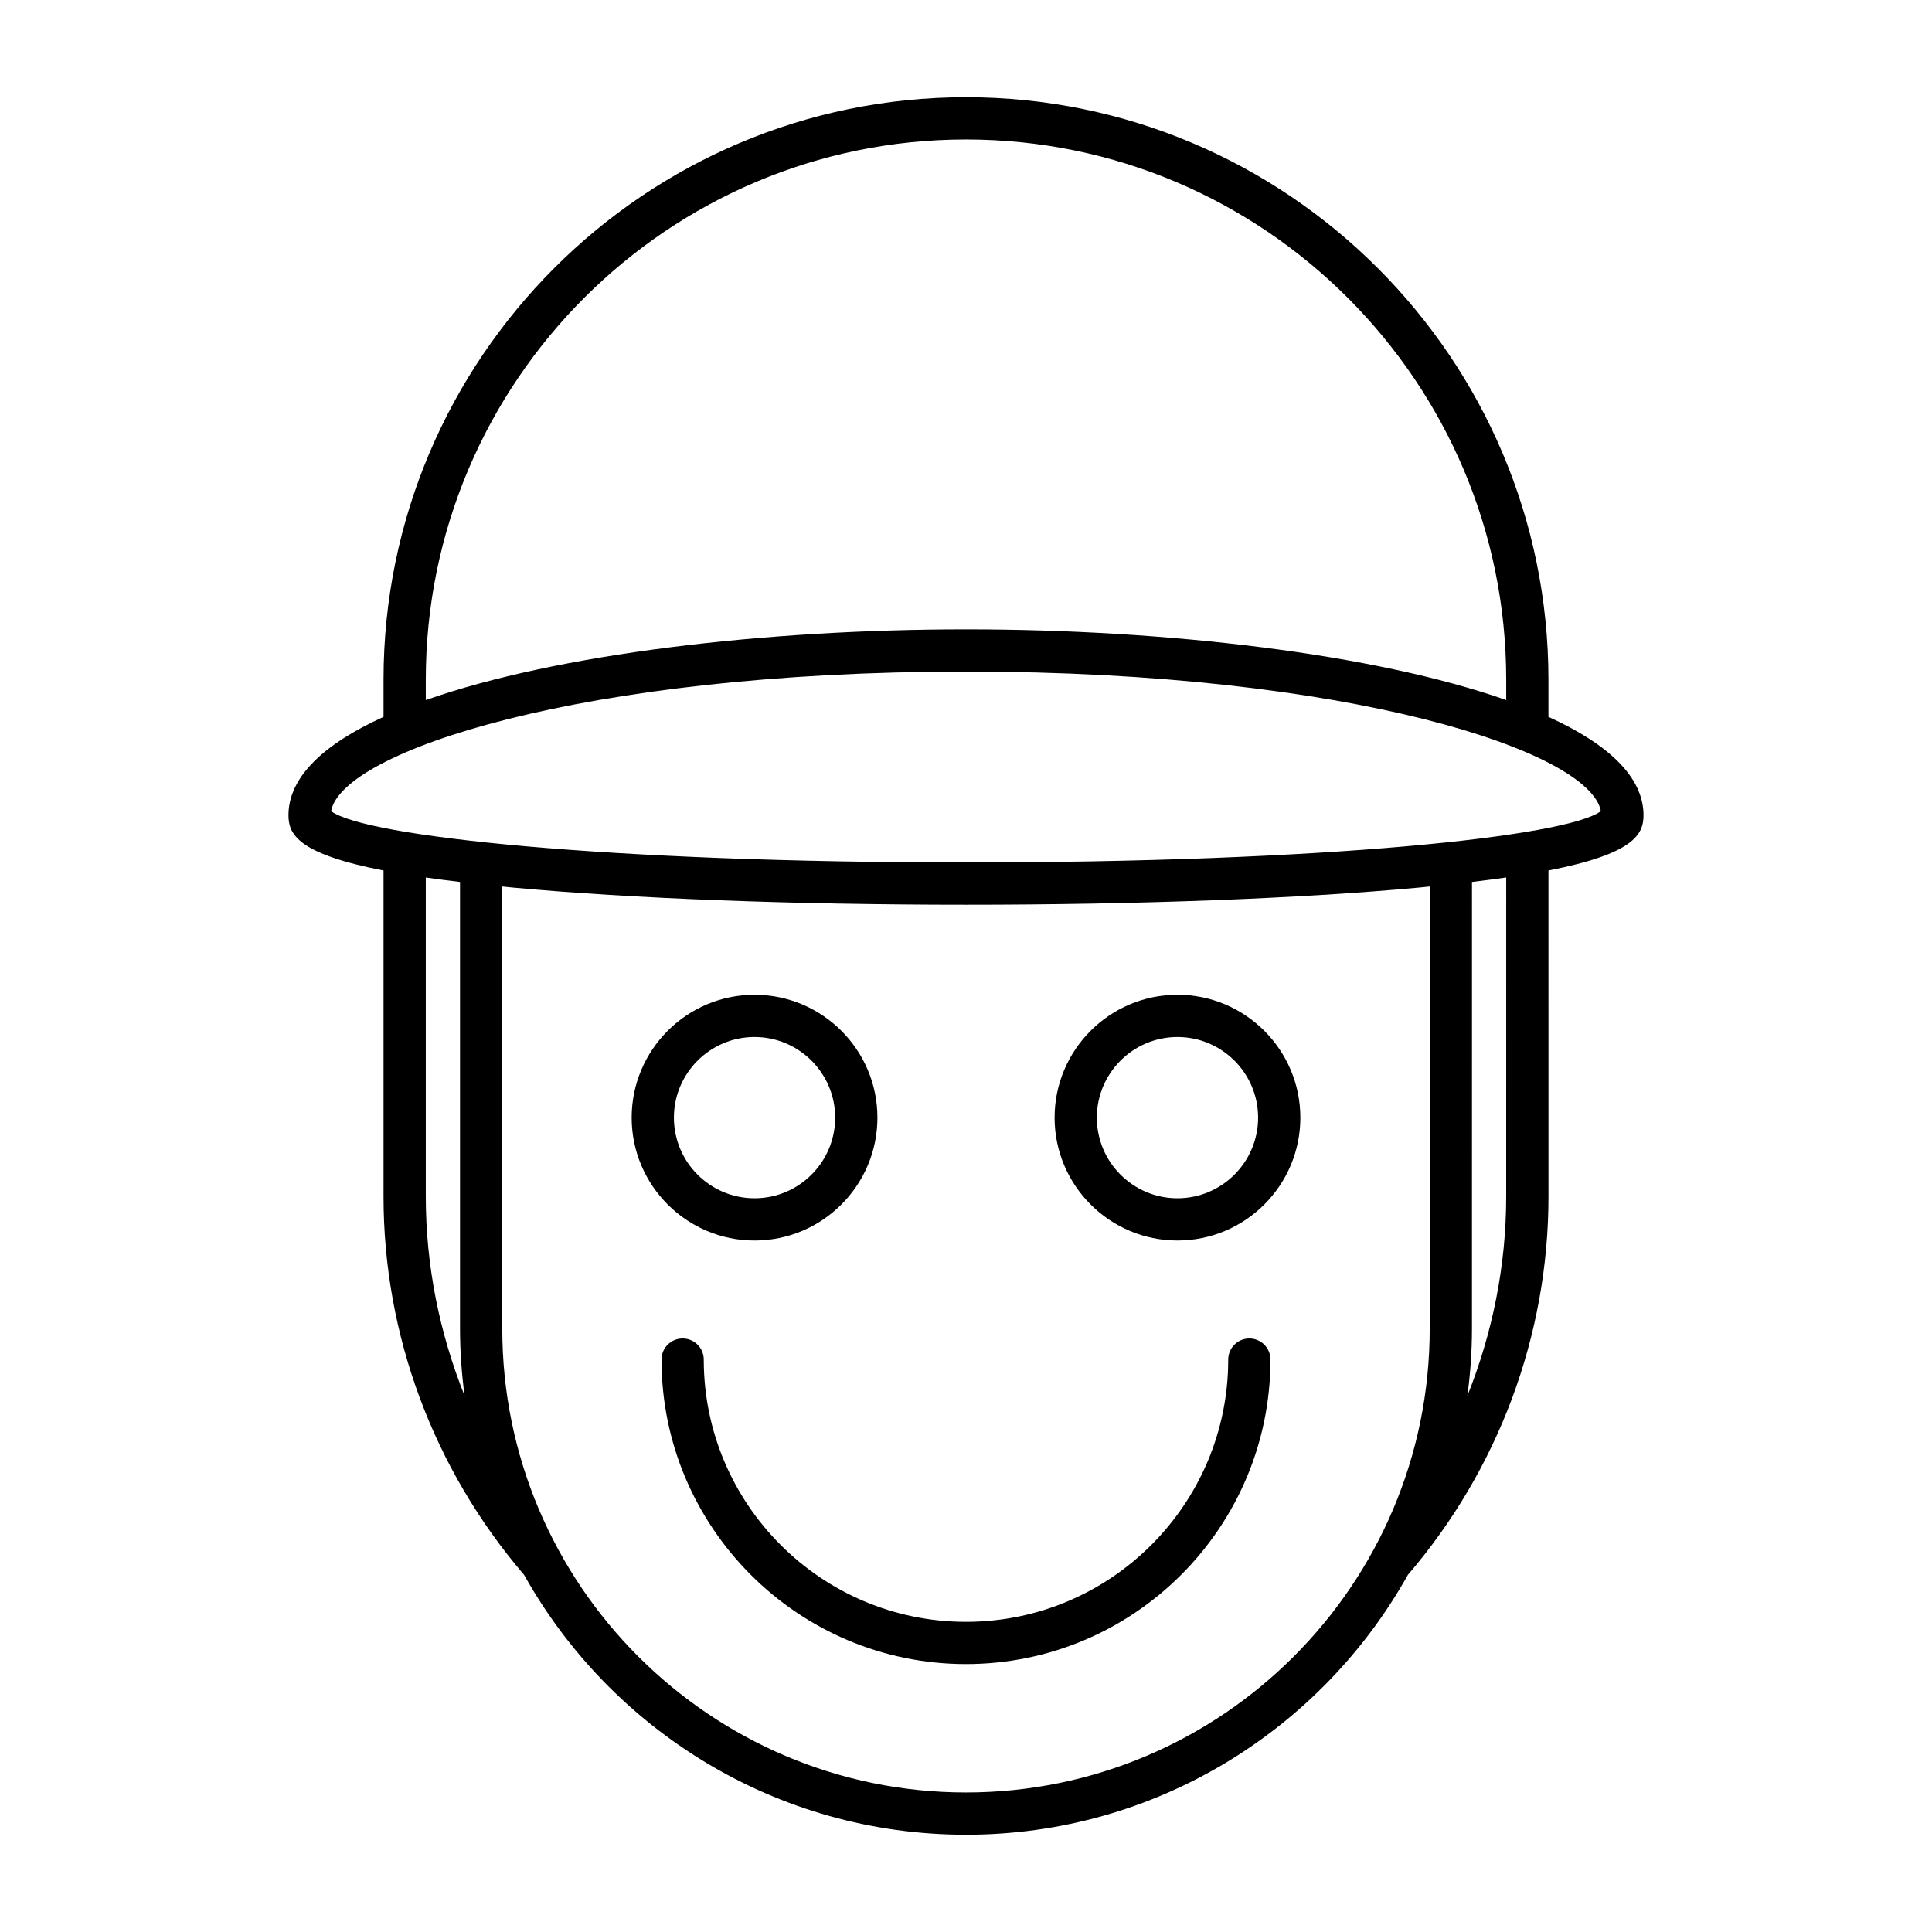
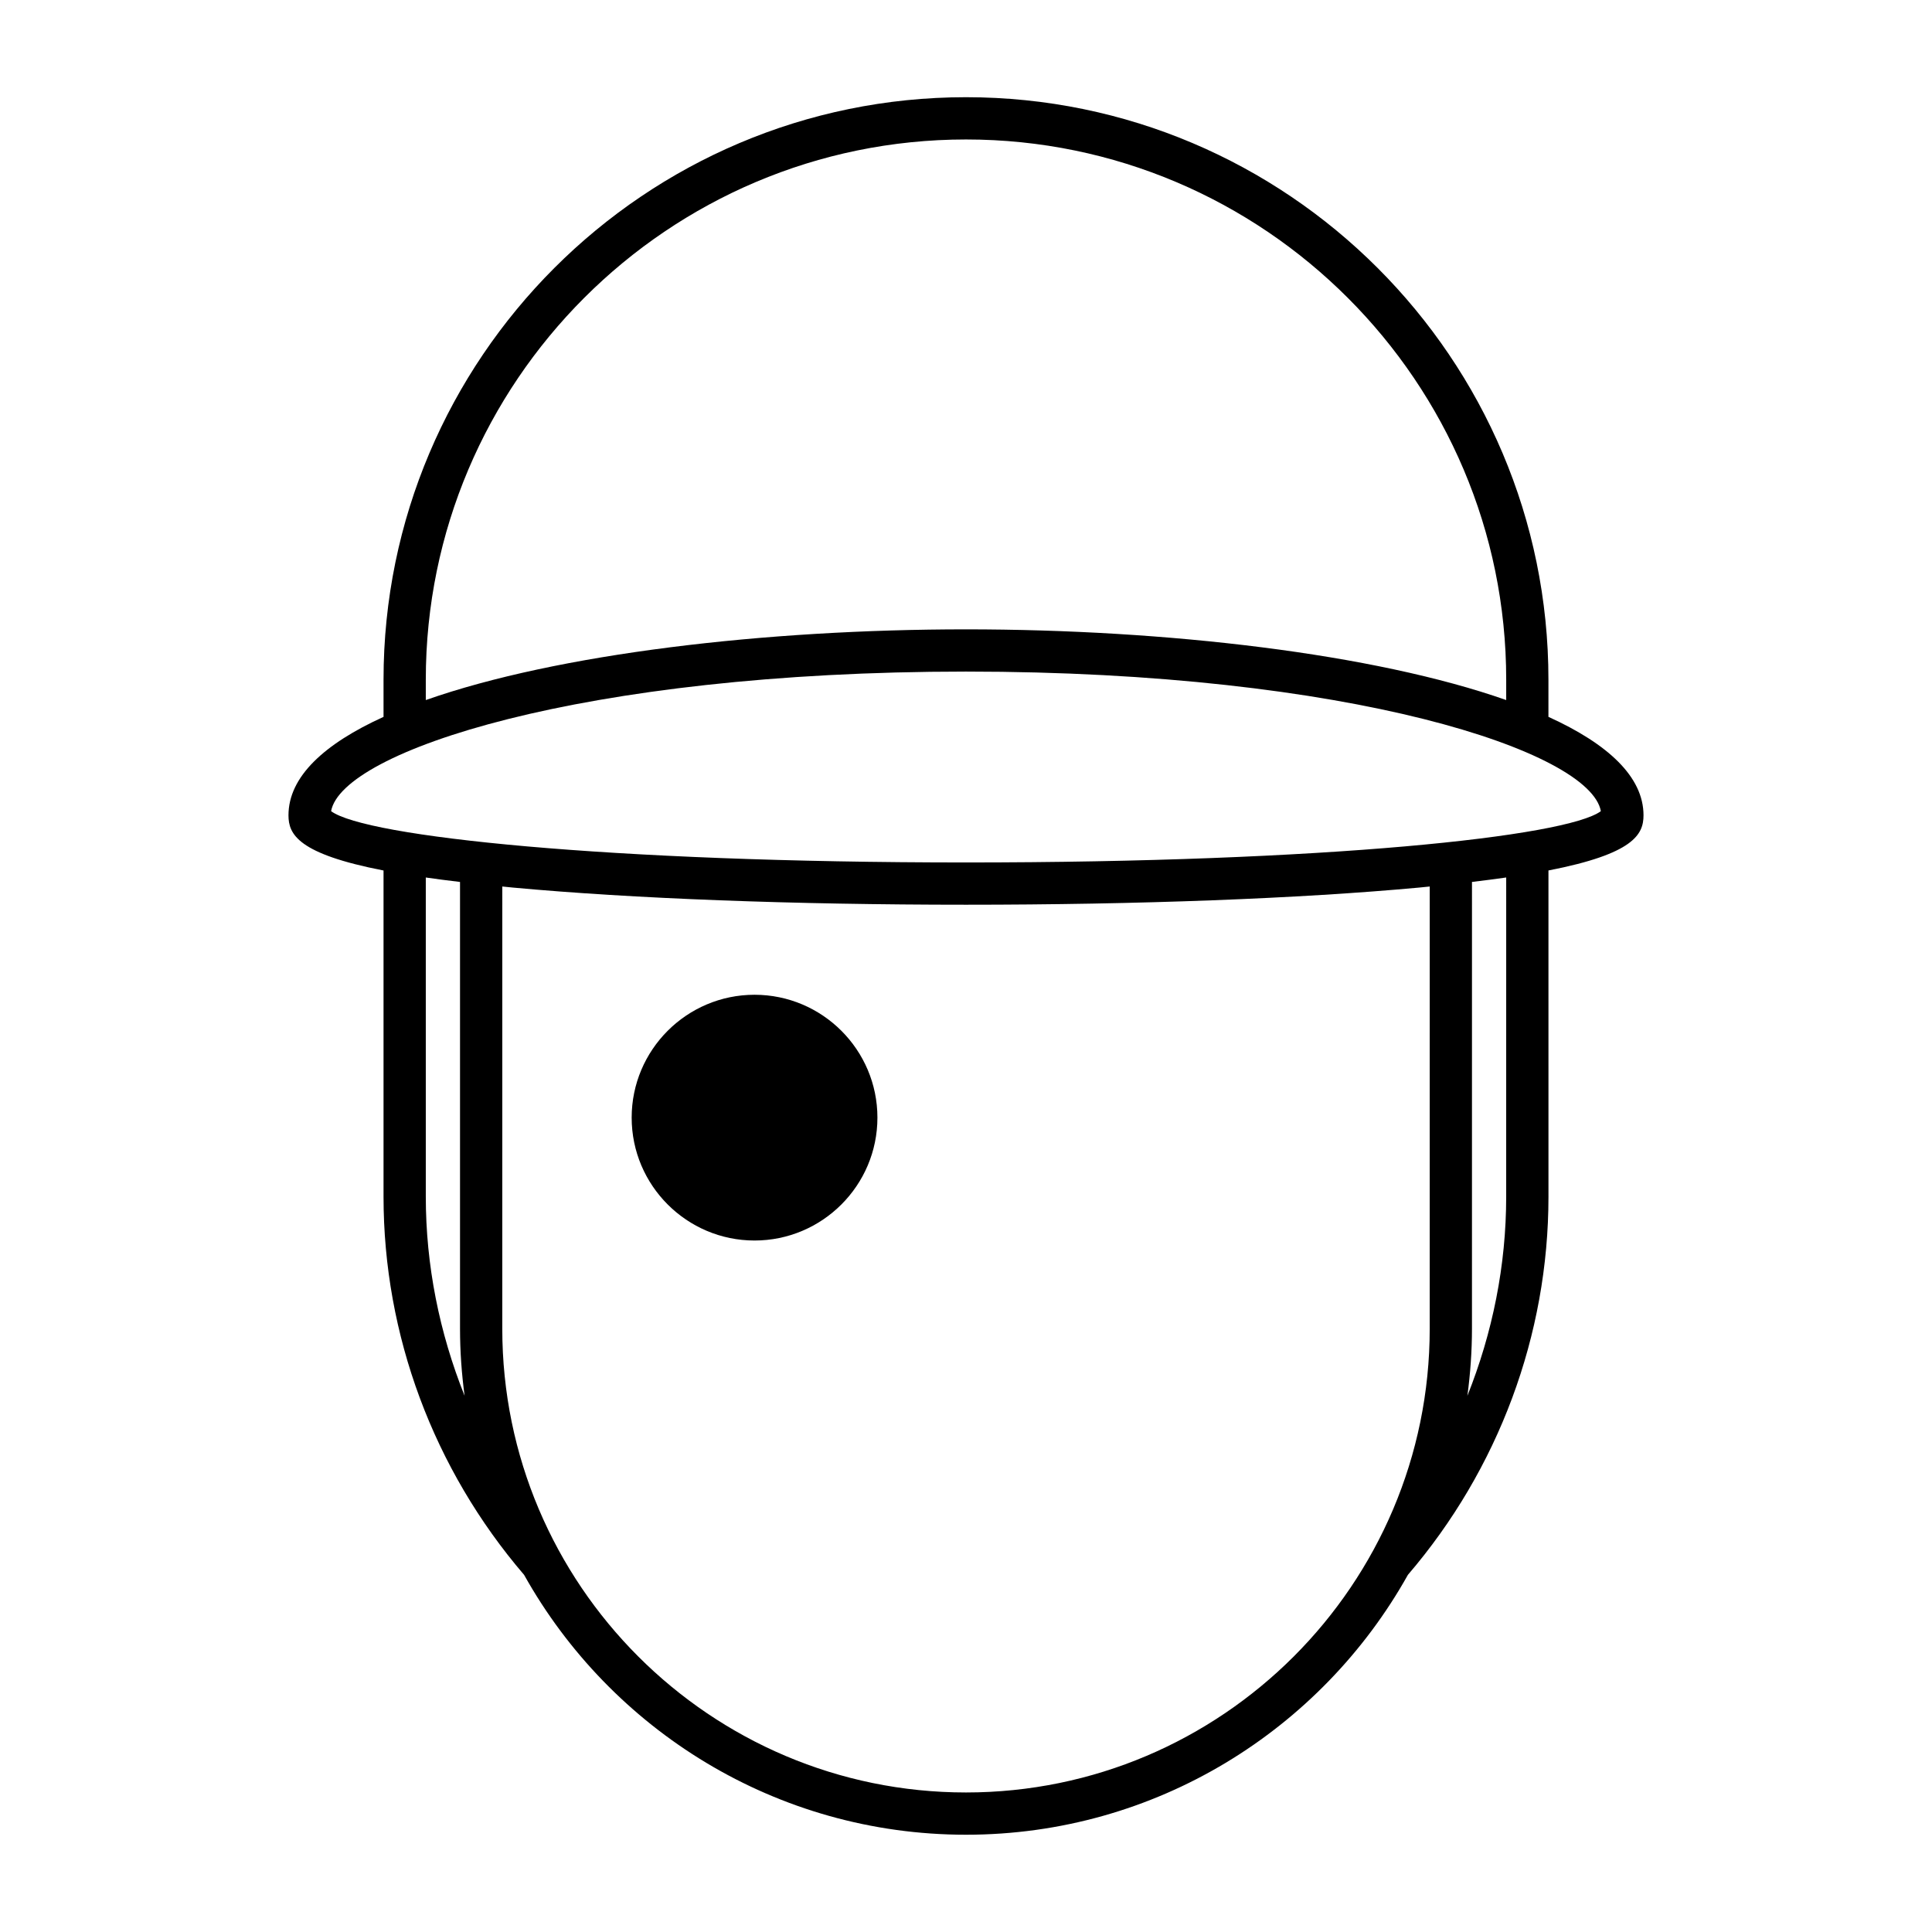
<svg xmlns="http://www.w3.org/2000/svg" fill="#000000" width="800px" height="800px" version="1.1" viewBox="144 144 512 512">
  <g>
    <path d="m554.35 333.98v-9.859c0-85.113-69.242-154.36-154.35-154.36-85.113 0-154.36 69.242-154.36 154.36v9.859c-15.707 7.137-25.191 15.855-25.191 26.09 0 5.043 2.543 10.219 25.191 14.621v86.434c0 36.695 13.246 72.234 37.25 100.23 22.953 41.043 66.828 68.867 117.11 68.867s94.156-27.828 117.11-68.875c24.004-27.988 37.25-63.527 37.25-100.23l-0.004-86.434c22.648-4.402 25.191-9.578 25.191-14.621 0-10.23-9.484-18.949-25.191-26.086zm-297.51-9.859c0-78.938 64.219-143.16 143.16-143.16 78.938 0 143.16 64.219 143.16 143.16v5.402c-34.926-12.293-90.043-18.738-143.16-18.738-53.121 0-108.24 6.445-143.16 18.738zm0 137v-84.574c2.797 0.402 5.828 0.797 9.07 1.18v118.41c0 6.023 0.438 11.941 1.211 17.758-6.676-16.691-10.281-34.562-10.281-52.77zm266.05 35.012c0 67.762-55.129 122.89-122.89 122.89s-122.89-55.129-122.89-122.89l0.004-117.2c0.953 0.094 1.805 0.188 2.789 0.281 31.711 2.934 74.367 4.547 120.1 4.547 45.738 0 88.391-1.617 120.1-4.547 0.984-0.09 1.836-0.188 2.789-0.281zm20.266-35.012c0 18.211-3.606 36.082-10.281 52.773 0.773-5.816 1.211-11.738 1.211-17.762l0.004-118.41c3.242-0.387 6.269-0.777 9.07-1.18zm-143.16-88.559c-95.016 0-159.09-6.82-168.25-13.594 2.836-15.809 66.32-36.992 168.25-36.992s165.41 21.184 168.25 36.992c-9.156 6.773-73.238 13.594-168.25 13.594z" />
-     <path d="m475.09 498.71c-3.09 0-5.598 2.508-5.598 5.598 0 38.32-31.176 69.492-69.496 69.492-38.32 0-69.492-31.172-69.492-69.492 0-3.09-2.508-5.598-5.598-5.598s-5.598 2.508-5.598 5.598c0 44.492 36.199 80.688 80.688 80.688 44.492 0 80.691-36.199 80.691-80.688 0.004-3.09-2.504-5.598-5.598-5.598z" />
-     <path d="m343.96 472.75c17.957 0 32.566-14.609 32.566-32.566 0-17.957-14.609-32.562-32.566-32.562-17.957 0-32.562 14.605-32.562 32.562 0 17.957 14.609 32.566 32.562 32.566zm0-53.934c11.785 0 21.371 9.586 21.371 21.367 0 11.785-9.586 21.371-21.371 21.371-11.781 0-21.367-9.586-21.367-21.371 0.004-11.781 9.586-21.367 21.367-21.367z" />
-     <path d="m456.04 407.62c-17.957 0-32.562 14.605-32.562 32.562 0 17.957 14.605 32.566 32.562 32.566 17.957 0 32.566-14.609 32.566-32.566 0-17.953-14.613-32.562-32.566-32.562zm0 53.934c-11.781 0-21.367-9.586-21.367-21.371 0-11.781 9.586-21.367 21.367-21.367 11.785 0 21.371 9.586 21.371 21.367-0.004 11.785-9.59 21.371-21.371 21.371z" />
+     <path d="m343.96 472.75c17.957 0 32.566-14.609 32.566-32.566 0-17.957-14.609-32.562-32.566-32.562-17.957 0-32.562 14.605-32.562 32.562 0 17.957 14.609 32.566 32.562 32.566zm0-53.934z" />
  </g>
</svg>